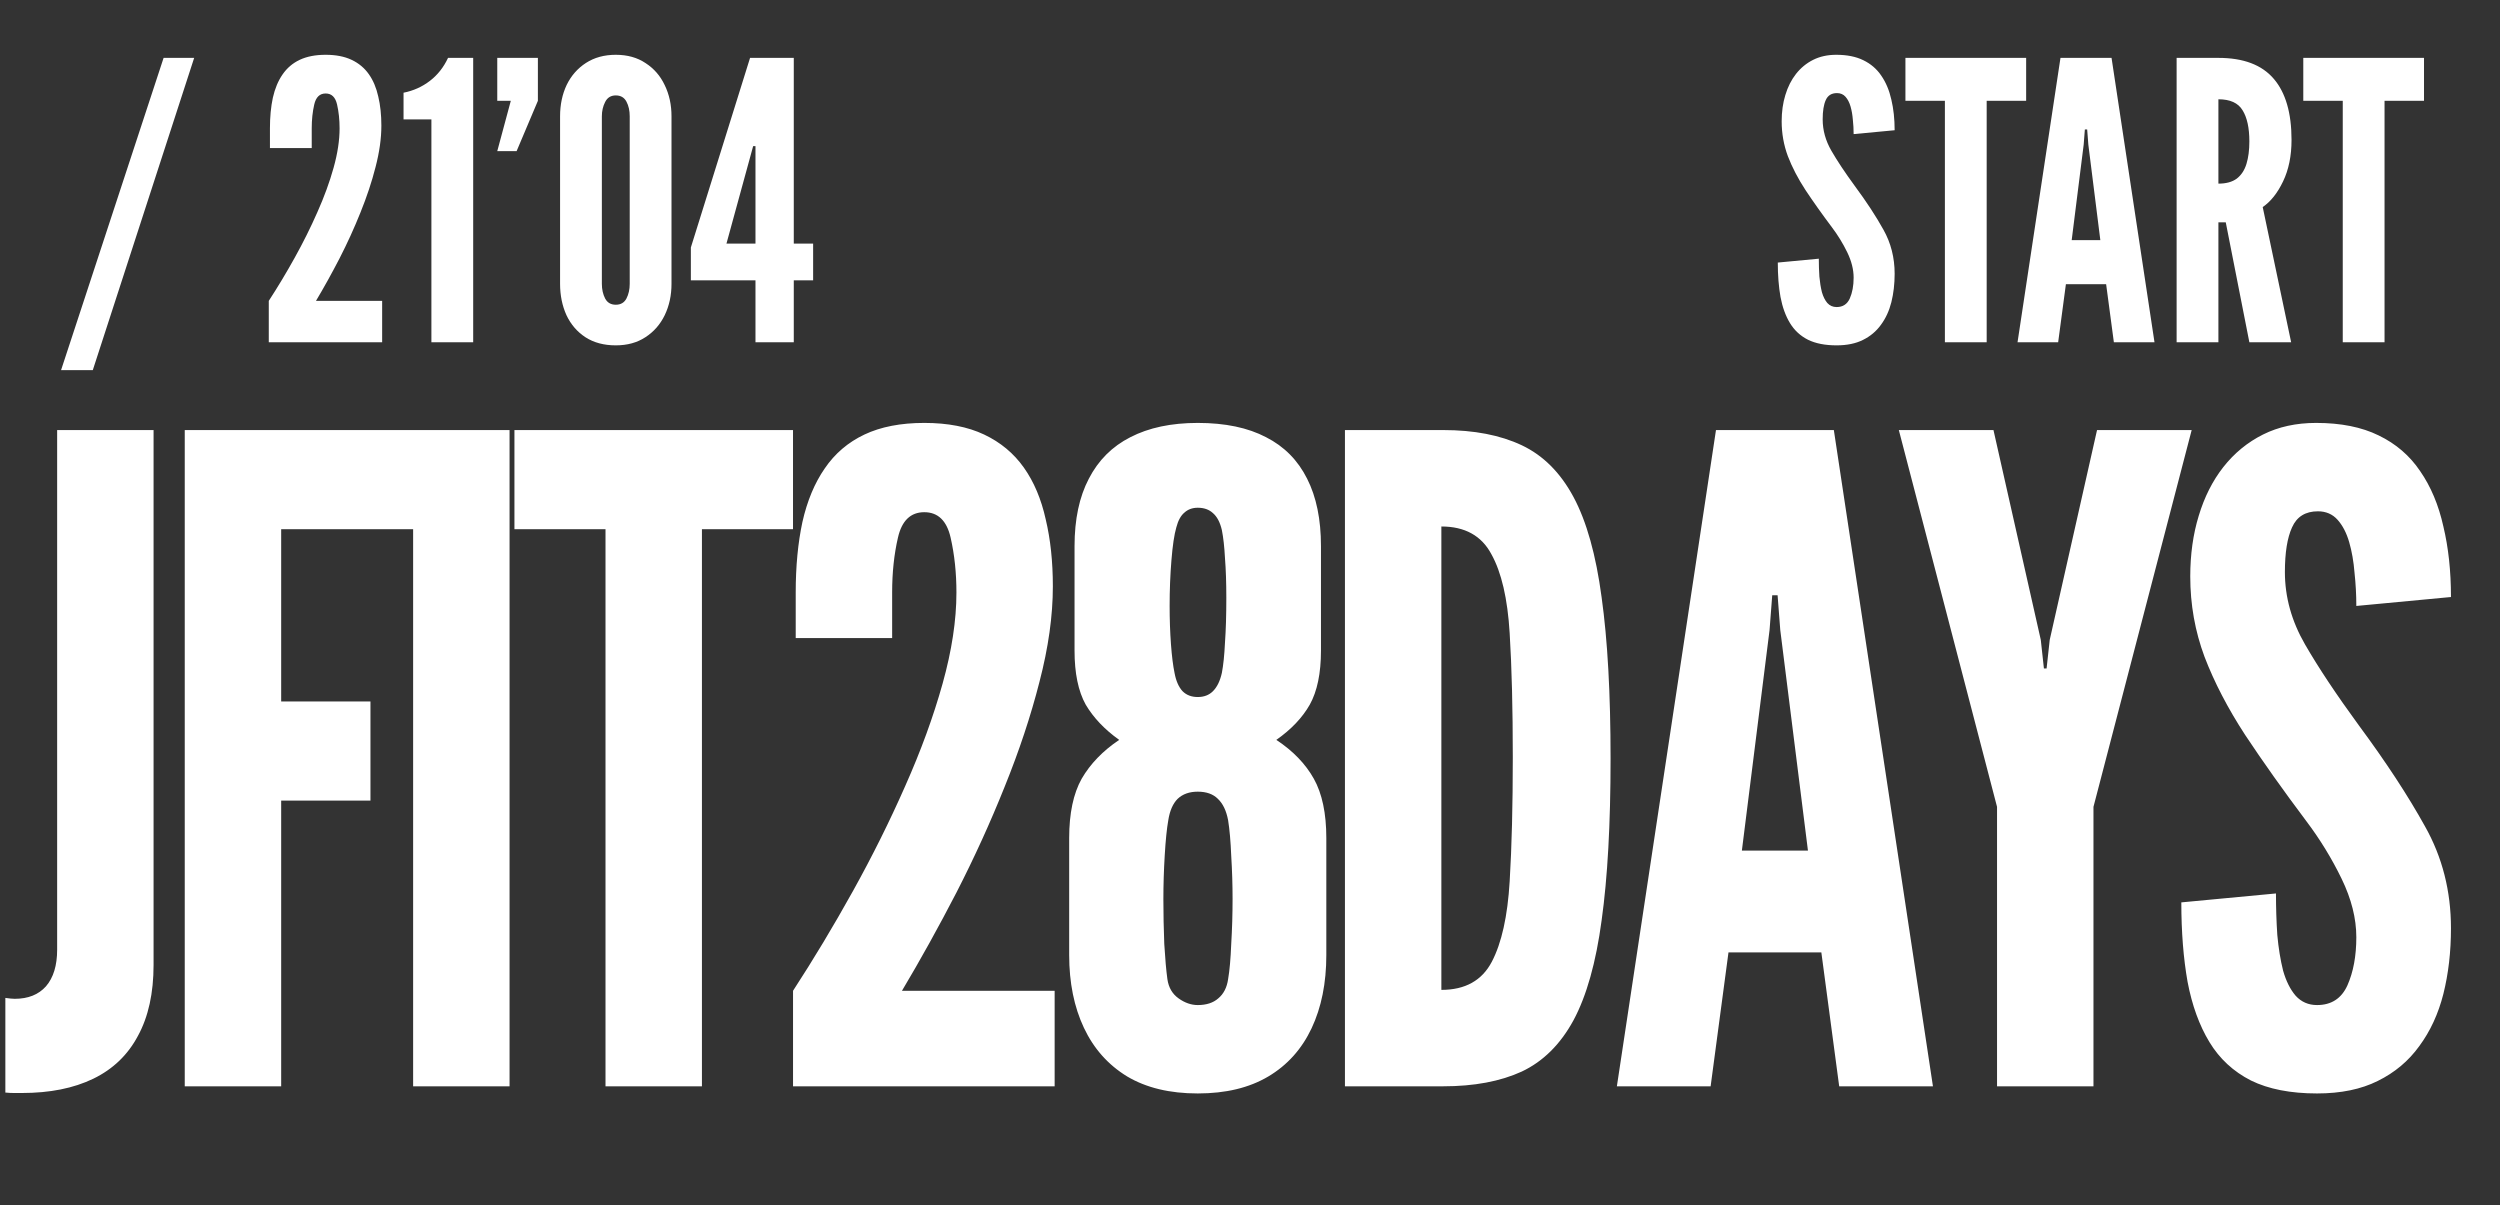
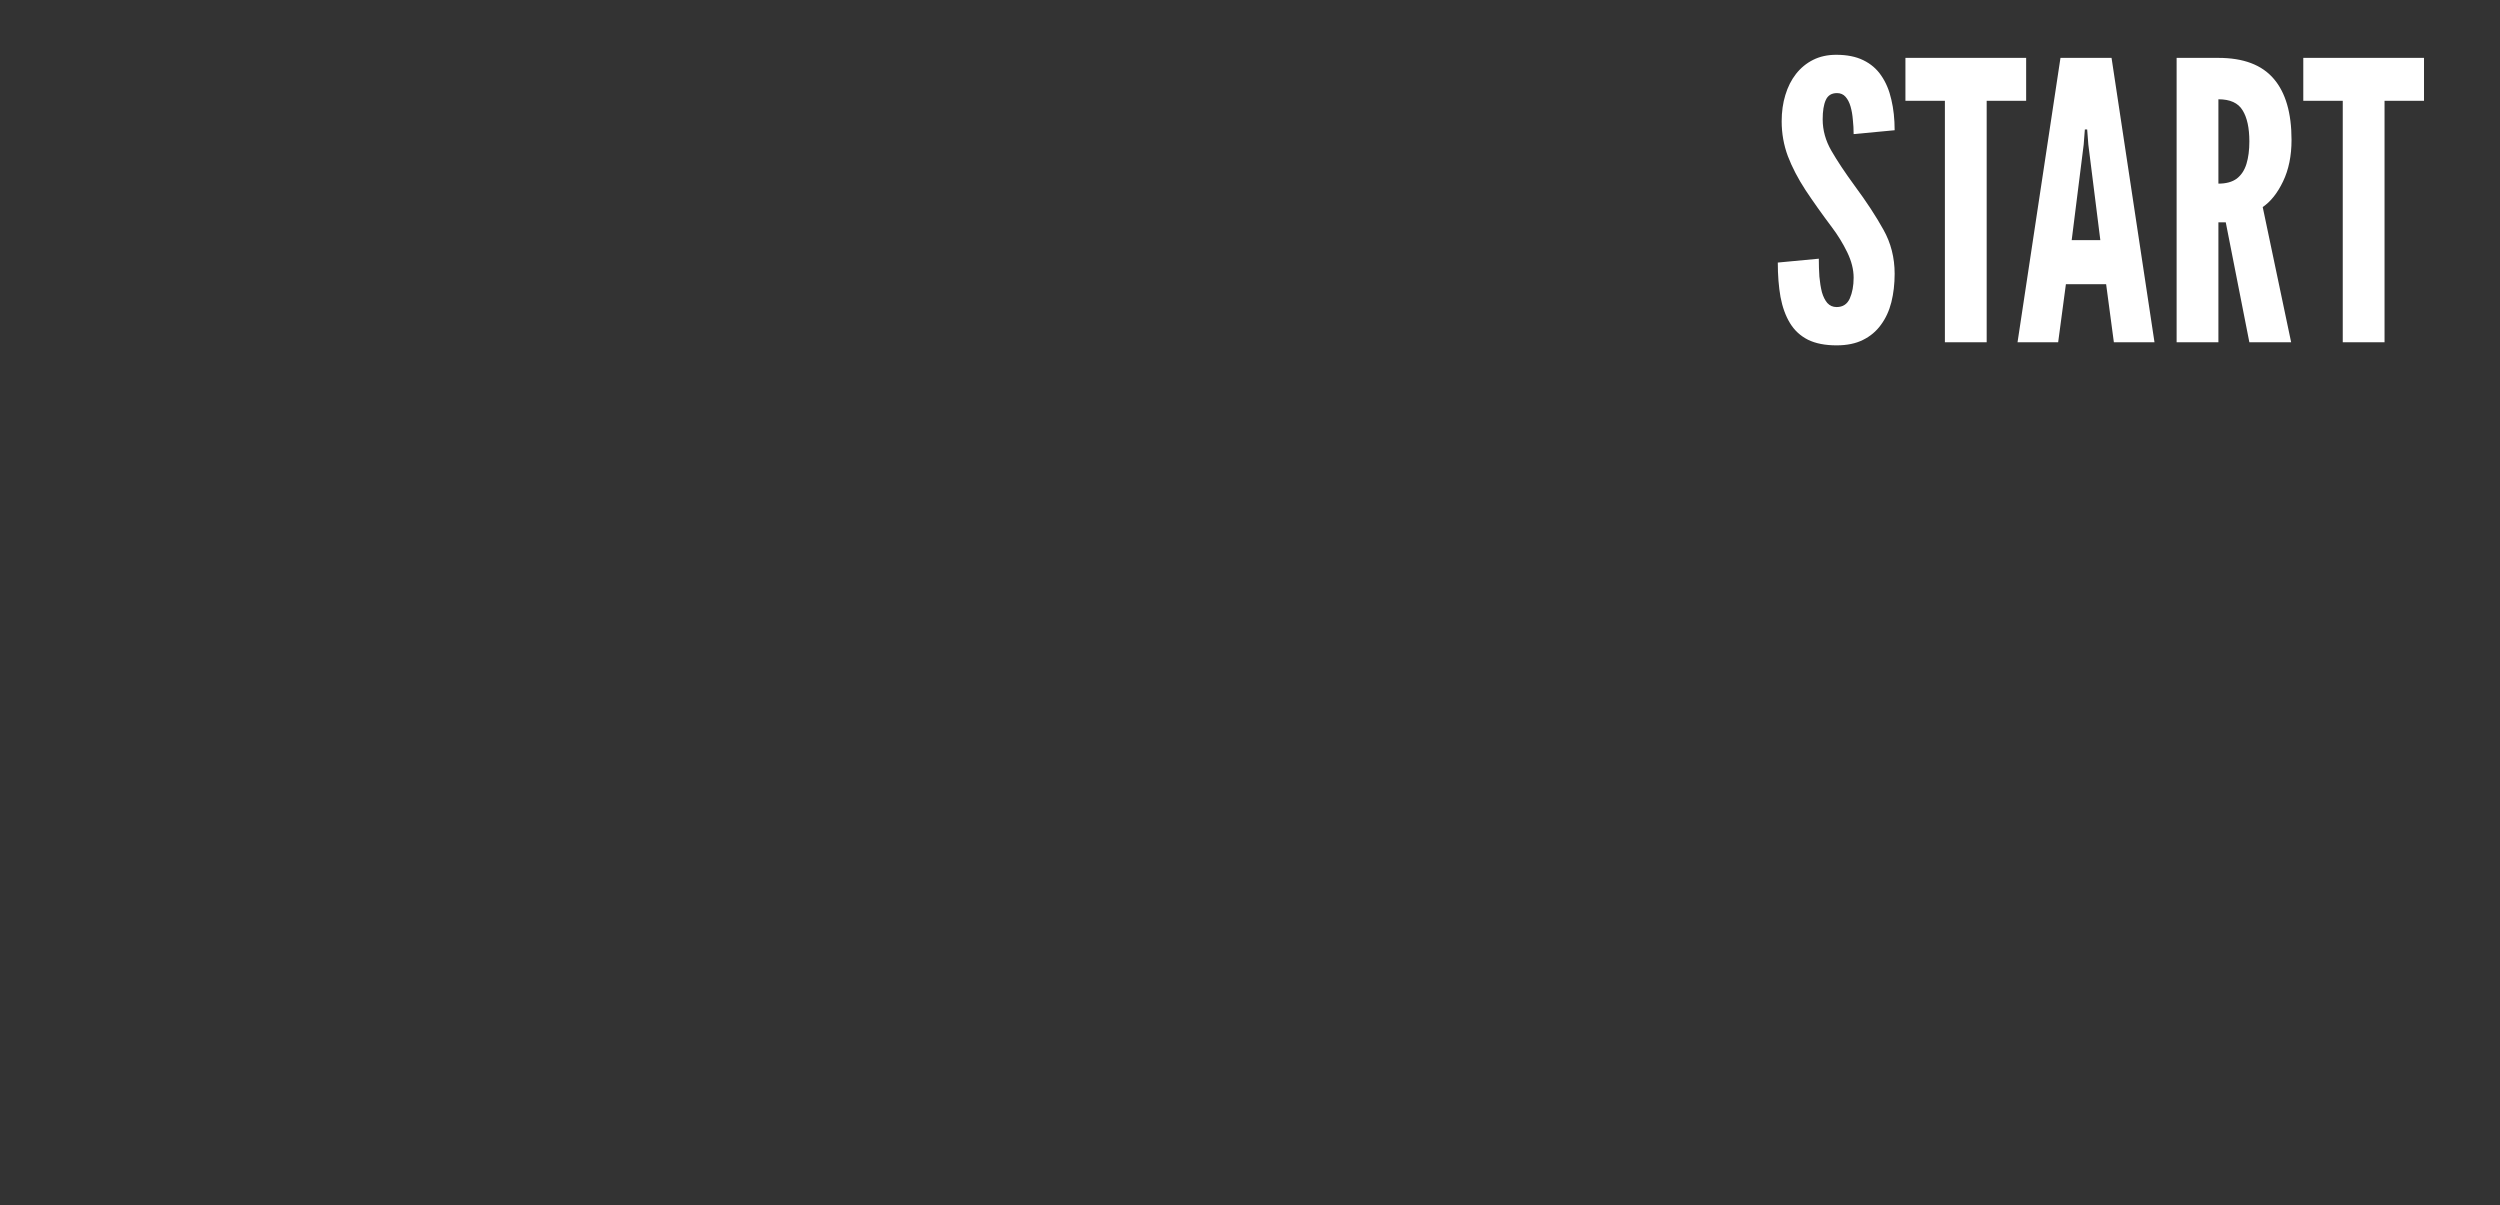
<svg xmlns="http://www.w3.org/2000/svg" width="168" height="81" viewBox="0 0 168 81" fill="none">
  <rect x="0" y="0" width="168" height="81" fill="#333333" stroke="none" />
-   <path d="M4.104 24.872L10.994 3.89H13.048L6.236 24.872H4.104ZM18.062 23V20.218C18.66 19.299 19.241 18.333 19.804 17.319C20.368 16.305 20.875 15.287 21.325 14.264C21.785 13.233 22.149 12.236 22.417 11.274C22.686 10.312 22.82 9.428 22.82 8.622C22.82 8.05 22.764 7.517 22.651 7.023C22.539 6.529 22.283 6.282 21.884 6.282C21.486 6.282 21.23 6.529 21.117 7.023C21.005 7.508 20.948 8.041 20.948 8.622V9.948H18.14V8.622C18.14 7.859 18.205 7.175 18.335 6.568C18.474 5.953 18.691 5.433 18.985 5.008C19.28 4.575 19.666 4.245 20.142 4.02C20.619 3.795 21.2 3.682 21.884 3.682C22.569 3.682 23.15 3.795 23.626 4.02C24.103 4.245 24.489 4.566 24.783 4.982C25.078 5.398 25.29 5.901 25.42 6.49C25.559 7.071 25.628 7.721 25.628 8.44C25.628 9.298 25.498 10.225 25.238 11.222C24.987 12.21 24.649 13.228 24.224 14.277C23.808 15.317 23.34 16.344 22.82 17.358C22.3 18.363 21.772 19.317 21.234 20.218H25.68V23H18.062ZM28.99 23V8.024H27.118V6.23C27.776 6.1 28.366 5.836 28.886 5.437C29.406 5.038 29.813 4.523 30.108 3.89H31.798V23H28.99ZM33.416 10.156L34.326 6.776H33.416V3.89H36.146V6.776L34.716 10.156H33.416ZM41.381 23.208C40.584 23.208 39.904 23.026 39.34 22.662C38.786 22.298 38.361 21.804 38.066 21.18C37.78 20.547 37.637 19.845 37.637 19.074V7.816C37.637 7.036 37.785 6.334 38.079 5.71C38.383 5.086 38.816 4.592 39.379 4.228C39.943 3.864 40.61 3.682 41.381 3.682C42.161 3.682 42.829 3.868 43.383 4.241C43.947 4.605 44.376 5.099 44.67 5.723C44.974 6.347 45.125 7.045 45.125 7.816V19.074C45.125 19.845 44.974 20.547 44.67 21.18C44.367 21.804 43.934 22.298 43.37 22.662C42.816 23.026 42.153 23.208 41.381 23.208ZM41.381 20.478C41.711 20.478 41.949 20.339 42.096 20.062C42.244 19.776 42.317 19.447 42.317 19.074V7.816C42.317 7.435 42.244 7.105 42.096 6.828C41.949 6.551 41.711 6.412 41.381 6.412C41.052 6.412 40.814 6.559 40.666 6.854C40.519 7.14 40.445 7.461 40.445 7.816V19.074C40.445 19.447 40.519 19.776 40.666 20.062C40.814 20.339 41.052 20.478 41.381 20.478ZM50.768 23V18.84H46.426V16.63L50.404 3.89H53.342V16.37H54.642V18.84H53.342V23H50.768ZM48.818 16.37H50.768V10.39V9.818H50.612L50.456 10.39L48.818 16.37Z" fill="white" />
  <path d="M123.42 23.208C122.649 23.208 122.007 23.082 121.496 22.831C120.985 22.571 120.582 22.198 120.287 21.713C119.992 21.228 119.78 20.643 119.65 19.958C119.529 19.273 119.468 18.502 119.468 17.644L122.224 17.384C122.224 17.8 122.237 18.203 122.263 18.593C122.298 18.974 122.354 19.321 122.432 19.633C122.519 19.936 122.64 20.179 122.796 20.361C122.961 20.543 123.169 20.634 123.42 20.634C123.836 20.634 124.131 20.443 124.304 20.062C124.477 19.672 124.564 19.204 124.564 18.658C124.564 18.112 124.421 17.544 124.135 16.955C123.849 16.366 123.507 15.807 123.108 15.278C122.432 14.377 121.838 13.54 121.327 12.769C120.824 11.998 120.43 11.239 120.144 10.494C119.867 9.749 119.728 8.969 119.728 8.154C119.728 7.513 119.81 6.923 119.975 6.386C120.14 5.84 120.378 5.368 120.69 4.969C121.011 4.562 121.396 4.245 121.847 4.02C122.298 3.795 122.813 3.682 123.394 3.682C124.113 3.682 124.72 3.803 125.214 4.046C125.717 4.289 126.12 4.635 126.423 5.086C126.735 5.537 126.96 6.074 127.099 6.698C127.246 7.313 127.32 7.998 127.32 8.752L124.564 9.012C124.564 8.691 124.547 8.371 124.512 8.05C124.486 7.721 124.434 7.422 124.356 7.153C124.278 6.884 124.165 6.668 124.018 6.503C123.871 6.338 123.68 6.256 123.446 6.256C123.082 6.256 122.831 6.412 122.692 6.724C122.553 7.027 122.484 7.461 122.484 8.024C122.484 8.752 122.679 9.454 123.069 10.13C123.459 10.806 123.983 11.595 124.642 12.496C125.431 13.562 126.072 14.541 126.566 15.434C127.069 16.327 127.32 17.315 127.32 18.398C127.32 19.083 127.246 19.72 127.099 20.309C126.952 20.89 126.718 21.397 126.397 21.83C126.085 22.263 125.682 22.601 125.188 22.844C124.703 23.087 124.113 23.208 123.42 23.208ZM130.697 23V6.776H128.045V3.89H136.157V6.776H133.505V23H130.697ZM135.578 23L138.464 3.89H141.896L144.782 23H142.052L141.532 19.1H138.828L138.308 23H135.578ZM139.218 16.136H141.142L140.336 9.714L140.258 8.7H140.102L140.024 9.714L139.218 16.136ZM146.269 23V3.89H149.077C150.758 3.89 151.997 4.358 152.795 5.294C153.592 6.221 153.991 7.591 153.991 9.402C153.991 10.477 153.8 11.408 153.419 12.197C153.046 12.977 152.591 13.549 152.054 13.913L153.965 23H151.157L149.571 14.94H149.077V23H146.269ZM149.077 12.34C149.597 12.34 150.008 12.227 150.312 12.002C150.615 11.768 150.832 11.439 150.962 11.014C151.092 10.589 151.157 10.087 151.157 9.506C151.157 8.596 151.005 7.898 150.702 7.413C150.407 6.919 149.865 6.672 149.077 6.672V12.34ZM157.433 23V6.776H154.781V3.89H162.893V6.776H160.241V23H157.433Z" fill="white" />
-   <path d="M0.36 73.42V67.06C0.64 67.1 0.85 67.12 0.99 67.12C1.89 67.12 2.59 66.84 3.09 66.28C3.59 65.7 3.84 64.88 3.84 63.82V28.9H10.32V64.84C10.32 66.74 9.97 68.33 9.27 69.61C8.59 70.89 7.59 71.85 6.27 72.49C4.95 73.13 3.35 73.45 1.47 73.45C1.29 73.45 1.11 73.45 0.93 73.45C0.75 73.45 0.56 73.44 0.36 73.42ZM12.415 73V28.9H27.835V35.56H18.895V47.14H24.895V53.8H18.895V73H12.415ZM27.762 73V28.9H34.242V73H27.762ZM40.69 73V35.56H34.57V28.9H53.29V35.56H47.17V73H40.69ZM53.292 73V66.58C54.672 64.46 56.012 62.23 57.312 59.89C58.612 57.55 59.782 55.2 60.822 52.84C61.882 50.46 62.722 48.16 63.342 45.94C63.962 43.72 64.272 41.68 64.272 39.82C64.272 38.5 64.142 37.27 63.882 36.13C63.622 34.99 63.032 34.42 62.112 34.42C61.192 34.42 60.602 34.99 60.342 36.13C60.082 37.25 59.952 38.48 59.952 39.82V42.88H53.472V39.82C53.472 38.06 53.622 36.48 53.922 35.08C54.242 33.66 54.742 32.46 55.422 31.48C56.102 30.48 56.992 29.72 58.092 29.2C59.192 28.68 60.532 28.42 62.112 28.42C63.692 28.42 65.032 28.68 66.132 29.2C67.232 29.72 68.122 30.46 68.802 31.42C69.482 32.38 69.972 33.54 70.272 34.9C70.592 36.24 70.752 37.74 70.752 39.4C70.752 41.38 70.452 43.52 69.852 45.82C69.272 48.1 68.492 50.45 67.512 52.87C66.552 55.27 65.472 57.64 64.272 59.98C63.072 62.3 61.852 64.5 60.612 66.58H70.872V73H53.292ZM80.489 73.48C78.609 73.48 77.029 73.1 75.749 72.34C74.469 71.56 73.499 70.47 72.839 69.07C72.179 67.67 71.849 66.04 71.849 64.18V56.32C71.849 54.66 72.129 53.33 72.689 52.33C73.269 51.33 74.109 50.46 75.209 49.72C74.229 49.02 73.479 48.23 72.959 47.35C72.459 46.45 72.209 45.24 72.209 43.72V36.7C72.209 34.9 72.529 33.39 73.169 32.17C73.809 30.93 74.739 30 75.959 29.38C77.199 28.74 78.709 28.42 80.489 28.42C82.329 28.42 83.859 28.74 85.079 29.38C86.299 30 87.219 30.93 87.839 32.17C88.459 33.39 88.769 34.9 88.769 36.7V43.72C88.769 45.24 88.519 46.45 88.019 47.35C87.519 48.23 86.769 49.02 85.769 49.72C86.889 50.46 87.729 51.33 88.289 52.33C88.849 53.33 89.129 54.66 89.129 56.32V64.18C89.129 66.06 88.799 67.7 88.139 69.1C87.479 70.5 86.509 71.58 85.229 72.34C83.949 73.1 82.369 73.48 80.489 73.48ZM80.489 67.54C81.069 67.54 81.529 67.39 81.869 67.09C82.229 66.79 82.449 66.36 82.529 65.8C82.629 65.22 82.699 64.43 82.739 63.43C82.799 62.43 82.829 61.42 82.829 60.4C82.829 59.46 82.799 58.5 82.739 57.52C82.699 56.54 82.629 55.74 82.529 55.12C82.409 54.48 82.179 54 81.839 53.68C81.519 53.36 81.069 53.2 80.489 53.2C79.929 53.2 79.479 53.36 79.139 53.68C78.819 54 78.609 54.48 78.509 55.12C78.409 55.68 78.329 56.47 78.269 57.49C78.209 58.49 78.179 59.47 78.179 60.43C78.179 61.41 78.199 62.41 78.239 63.43C78.299 64.43 78.369 65.22 78.449 65.8C78.529 66.36 78.779 66.79 79.199 67.09C79.619 67.39 80.049 67.54 80.489 67.54ZM80.489 46.84C80.909 46.84 81.249 46.71 81.509 46.45C81.789 46.17 81.989 45.76 82.109 45.22C82.209 44.7 82.279 44.02 82.319 43.18C82.379 42.34 82.409 41.34 82.409 40.18C82.409 39.16 82.379 38.27 82.319 37.51C82.279 36.75 82.209 36.12 82.109 35.62C81.989 35.1 81.789 34.72 81.509 34.48C81.249 34.24 80.909 34.12 80.489 34.12C80.129 34.12 79.829 34.23 79.589 34.45C79.349 34.65 79.169 34.98 79.049 35.44C78.909 35.92 78.799 36.66 78.719 37.66C78.639 38.64 78.599 39.66 78.599 40.72C78.599 41.62 78.629 42.48 78.689 43.3C78.749 44.1 78.829 44.74 78.929 45.22C79.029 45.76 79.209 46.17 79.469 46.45C79.729 46.71 80.069 46.84 80.489 46.84ZM90.38 73V28.9H96.98C99.06 28.9 100.82 29.24 102.26 29.92C103.7 30.6 104.86 31.76 105.74 33.4C106.62 35.04 107.25 37.29 107.63 40.15C108.03 43.01 108.23 46.62 108.23 50.98C108.23 55.36 108.03 58.98 107.63 61.84C107.25 64.68 106.62 66.92 105.74 68.56C104.86 70.18 103.7 71.33 102.26 72.01C100.82 72.67 99.06 73 96.98 73H90.38ZM96.86 66.52C98.46 66.52 99.59 65.89 100.25 64.63C100.91 63.37 101.31 61.57 101.45 59.23C101.59 56.89 101.66 54.11 101.66 50.89C101.66 47.63 101.59 44.85 101.45 42.55C101.31 40.23 100.9 38.46 100.22 37.24C99.56 36 98.44 35.38 96.86 35.38V66.52ZM108.654 73L115.314 28.9H123.234L129.894 73H123.594L122.394 64H116.154L114.954 73H108.654ZM117.054 57.16H121.494L119.634 42.34L119.454 40H119.094L118.914 42.34L117.054 57.16ZM134.201 73V54.22L127.601 28.9H133.961L137.141 43L137.351 44.92H137.531L137.741 43L140.921 28.9H147.281L140.681 54.22V73H134.201ZM155.705 73.48C153.925 73.48 152.445 73.19 151.265 72.61C150.085 72.01 149.155 71.15 148.475 70.03C147.795 68.91 147.305 67.56 147.005 65.98C146.725 64.4 146.585 62.62 146.585 60.64L152.945 60.04C152.945 61 152.975 61.93 153.035 62.83C153.115 63.71 153.245 64.51 153.425 65.23C153.625 65.93 153.905 66.49 154.265 66.91C154.645 67.33 155.125 67.54 155.705 67.54C156.665 67.54 157.345 67.1 157.745 66.22C158.145 65.32 158.345 64.24 158.345 62.98C158.345 61.72 158.015 60.41 157.355 59.05C156.695 57.69 155.905 56.4 154.985 55.18C153.425 53.1 152.055 51.17 150.875 49.39C149.715 47.61 148.805 45.86 148.145 44.14C147.505 42.42 147.185 40.62 147.185 38.74C147.185 37.26 147.375 35.9 147.755 34.66C148.135 33.4 148.685 32.31 149.405 31.39C150.145 30.45 151.035 29.72 152.075 29.2C153.115 28.68 154.305 28.42 155.645 28.42C157.305 28.42 158.705 28.7 159.845 29.26C161.005 29.82 161.935 30.62 162.635 31.66C163.355 32.7 163.875 33.94 164.195 35.38C164.535 36.8 164.705 38.38 164.705 40.12L158.345 40.72C158.345 39.98 158.305 39.24 158.225 38.5C158.165 37.74 158.045 37.05 157.865 36.43C157.685 35.81 157.425 35.31 157.085 34.93C156.745 34.55 156.305 34.36 155.765 34.36C154.925 34.36 154.345 34.72 154.025 35.44C153.705 36.14 153.545 37.14 153.545 38.44C153.545 40.12 153.995 41.74 154.895 43.3C155.795 44.86 157.005 46.68 158.525 48.76C160.345 51.22 161.825 53.48 162.965 55.54C164.125 57.6 164.705 59.88 164.705 62.38C164.705 63.96 164.535 65.43 164.195 66.79C163.855 68.13 163.315 69.3 162.575 70.3C161.855 71.3 160.925 72.08 159.785 72.64C158.665 73.2 157.305 73.48 155.705 73.48Z" fill="white" />
</svg>